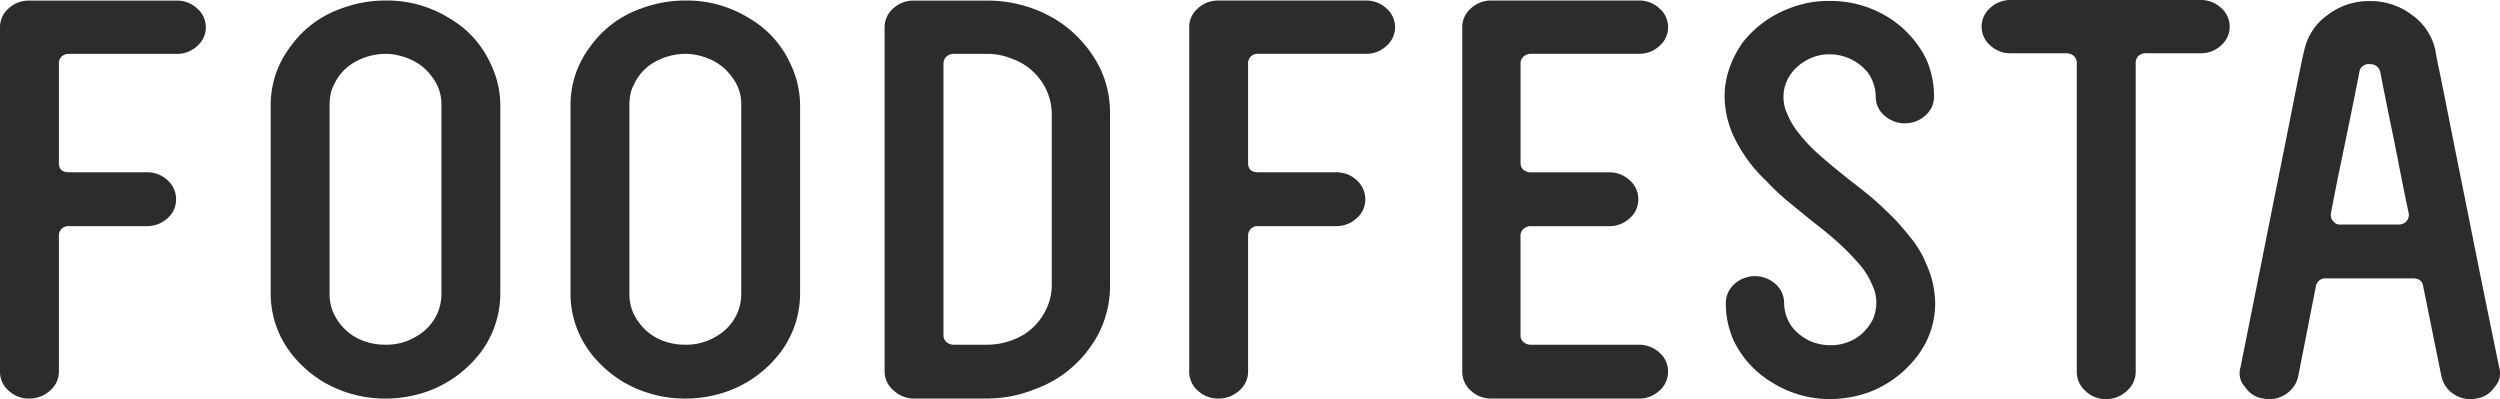
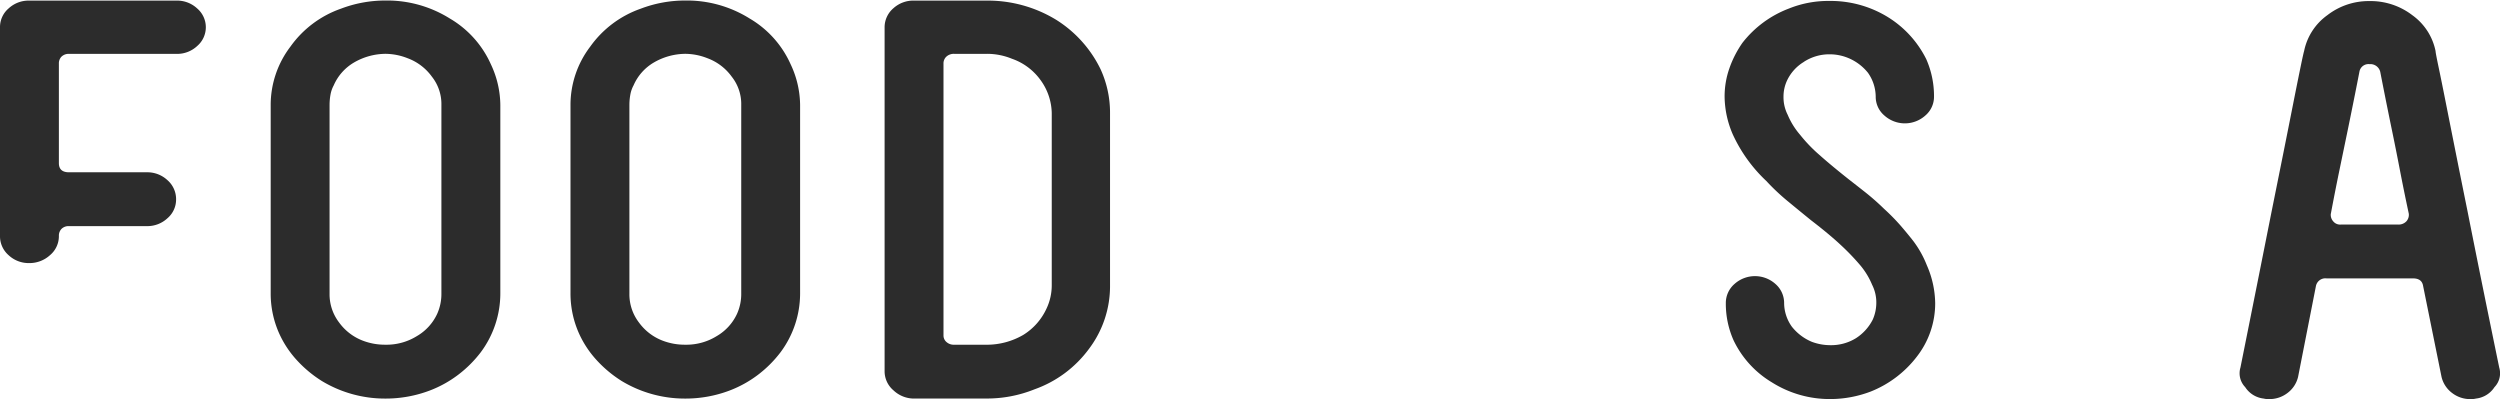
<svg xmlns="http://www.w3.org/2000/svg" width="244.634" height="39.054" viewBox="0 0 244.634 39.054">
  <g id="グループ_5954" data-name="グループ 5954" transform="translate(-1.339 -38.841)">
    <g id="グループ_6054" data-name="グループ 6054" transform="translate(0 2)">
-       <path id="パス_20783" data-name="パス 20783" d="M7.363,42.375a.948.948,0,0,0-.262.692V52.8c0,.6.329.9.991.9h7.625a2.88,2.88,0,0,1,2.008.771,2.464,2.464,0,0,1,.845,1.889,2.4,2.4,0,0,1-.845,1.836,2.876,2.876,0,0,1-2.008.772H8.092a.977.977,0,0,0-.729.265.948.948,0,0,0-.262.692V73.182a2.424,2.424,0,0,1-.873,1.888,2.977,2.977,0,0,1-2.037.772,2.874,2.874,0,0,1-2.009-.772,2.457,2.457,0,0,1-.843-1.888V39.5a2.4,2.4,0,0,1,.843-1.836A2.878,2.878,0,0,1,4.191,36.9H18.628a2.877,2.877,0,0,1,2.008.771,2.418,2.418,0,0,1,0,3.671,2.873,2.873,0,0,1-2.008.772H8.092a.978.978,0,0,0-.729.266" fill="#2c2c2c" />
+       <path id="パス_20783" data-name="パス 20783" d="M7.363,42.375a.948.948,0,0,0-.262.692V52.8c0,.6.329.9.991.9h7.625a2.88,2.88,0,0,1,2.008.771,2.464,2.464,0,0,1,.845,1.889,2.4,2.4,0,0,1-.845,1.836,2.876,2.876,0,0,1-2.008.772H8.092a.977.977,0,0,0-.729.265.948.948,0,0,0-.262.692a2.424,2.424,0,0,1-.873,1.888,2.977,2.977,0,0,1-2.037.772,2.874,2.874,0,0,1-2.009-.772,2.457,2.457,0,0,1-.843-1.888V39.5a2.4,2.4,0,0,1,.843-1.836A2.878,2.878,0,0,1,4.191,36.9H18.628a2.877,2.877,0,0,1,2.008.771,2.418,2.418,0,0,1,0,3.671,2.873,2.873,0,0,1-2.008.772H8.092a.978.978,0,0,0-.729.266" fill="#2c2c2c" />
      <path id="パス_20784" data-name="パス 20784" d="M32.773,74.085a11.736,11.736,0,0,1-2.387-2A9.842,9.842,0,0,1,28.7,69.563a9.518,9.518,0,0,1-.873-3.991V47.11a9.411,9.411,0,0,1,1.921-5.693,10.2,10.2,0,0,1,4.948-3.725,12.173,12.173,0,0,1,4.367-.8,11.566,11.566,0,0,1,6.287,1.756,9.826,9.826,0,0,1,4.016,4.469,9.491,9.491,0,0,1,.932,3.991V65.572a9.628,9.628,0,0,1-1.921,5.747A11.527,11.527,0,0,1,46.192,73.5a11.17,11.17,0,0,1-2.766,1.543,12.172,12.172,0,0,1-4.366.8,11.951,11.951,0,0,1-6.287-1.756m.815-8.513a4.529,4.529,0,0,0,.931,2.82A5.113,5.113,0,0,0,36.906,70.2a6.05,6.05,0,0,0,2.154.372,5.628,5.628,0,0,0,3.086-.851,4.879,4.879,0,0,0,1.978-2.181,4.731,4.731,0,0,0,.408-1.969V47.11a4.315,4.315,0,0,0-.931-2.767,5.121,5.121,0,0,0-2.387-1.809,5.978,5.978,0,0,0-2.154-.426,6.221,6.221,0,0,0-3.085.852,4.818,4.818,0,0,0-1.98,2.234,3.02,3.02,0,0,0-.32.931,5.709,5.709,0,0,0-.087.985Z" fill="#2c2c2c" />
      <path id="パス_20785" data-name="パス 20785" d="M62.113,74.085a11.736,11.736,0,0,1-2.387-2,9.842,9.842,0,0,1-1.689-2.527,9.518,9.518,0,0,1-.873-3.991V47.11a9.411,9.411,0,0,1,1.921-5.693,10.2,10.2,0,0,1,4.948-3.725,12.173,12.173,0,0,1,4.367-.8,11.566,11.566,0,0,1,6.287,1.756A9.826,9.826,0,0,1,78.7,43.119a9.491,9.491,0,0,1,.932,3.991V65.572a9.628,9.628,0,0,1-1.921,5.747A11.527,11.527,0,0,1,75.532,73.5a11.17,11.17,0,0,1-2.766,1.543,12.172,12.172,0,0,1-4.366.8,11.951,11.951,0,0,1-6.287-1.756m.815-8.513a4.529,4.529,0,0,0,.931,2.82A5.113,5.113,0,0,0,66.246,70.2a6.05,6.05,0,0,0,2.154.372,5.628,5.628,0,0,0,3.086-.851,4.879,4.879,0,0,0,1.978-2.181,4.731,4.731,0,0,0,.408-1.969V47.11a4.315,4.315,0,0,0-.931-2.767,5.121,5.121,0,0,0-2.387-1.809,5.978,5.978,0,0,0-2.154-.426,6.221,6.221,0,0,0-3.085.852,4.818,4.818,0,0,0-1.98,2.234,3.02,3.02,0,0,0-.32.931,5.709,5.709,0,0,0-.087.985Z" fill="#2c2c2c" />
      <path id="パス_20786" data-name="パス 20786" d="M90.81,75.842a2.924,2.924,0,0,1-2.037-.8,2.451,2.451,0,0,1-.873-1.862V39.5a2.452,2.452,0,0,1,.873-1.862A2.9,2.9,0,0,1,90.81,36.9h7.1a12.835,12.835,0,0,1,6.753,1.862,11.751,11.751,0,0,1,4.365,4.842,10.179,10.179,0,0,1,.932,4.31V64.775a10.168,10.168,0,0,1-2.037,6.172,11.308,11.308,0,0,1-5.356,3.991,12.476,12.476,0,0,1-4.657.9Zm2.853-6.172a.833.833,0,0,0,.291.638,1.075,1.075,0,0,0,.757.266h3.2a7.1,7.1,0,0,0,3.551-.957,5.923,5.923,0,0,0,2.27-2.554,5.324,5.324,0,0,0,.524-2.288V47.909a5.652,5.652,0,0,0-1.106-3.246,5.786,5.786,0,0,0-2.795-2.075,6.368,6.368,0,0,0-2.444-.479h-3.2a1.079,1.079,0,0,0-.757.266.9.9,0,0,0-.291.692Z" fill="#2c2c2c" />
-       <path id="パス_20787" data-name="パス 20787" d="M123.731,42.375a.948.948,0,0,0-.262.692V52.8c0,.6.329.9.991.9h7.625a2.88,2.88,0,0,1,2.008.771,2.464,2.464,0,0,1,.845,1.889,2.4,2.4,0,0,1-.845,1.836,2.876,2.876,0,0,1-2.008.772H124.46a.977.977,0,0,0-.729.265.948.948,0,0,0-.262.692V73.182a2.424,2.424,0,0,1-.873,1.888,2.977,2.977,0,0,1-2.037.772,2.874,2.874,0,0,1-2.009-.772,2.457,2.457,0,0,1-.843-1.888V39.5a2.4,2.4,0,0,1,.843-1.836,2.878,2.878,0,0,1,2.009-.771H135a2.877,2.877,0,0,1,2.008.771,2.418,2.418,0,0,1,0,3.671,2.873,2.873,0,0,1-2.008.772H124.46a.978.978,0,0,0-.729.266" fill="#2c2c2c" />
-       <path id="パス_20788" data-name="パス 20788" d="M150.422,42.375a.892.892,0,0,0-.291.692V52.8a.812.812,0,0,0,.291.666,1.152,1.152,0,0,0,.757.239H158.8a2.883,2.883,0,0,1,2.008.771,2.466,2.466,0,0,1,.844,1.889,2.407,2.407,0,0,1-.844,1.836,2.88,2.88,0,0,1-2.008.772h-7.626a1.075,1.075,0,0,0-.757.265.892.892,0,0,0-.291.692V69.67a.831.831,0,0,0,.291.638,1.071,1.071,0,0,0,.757.266h10.536a2.882,2.882,0,0,1,2.009.772,2.411,2.411,0,0,1,.844,1.836,2.464,2.464,0,0,1-.844,1.888,2.878,2.878,0,0,1-2.009.772H147.278a2.87,2.87,0,0,1-2.008-.772,2.454,2.454,0,0,1-.844-1.888V39.5a2.4,2.4,0,0,1,.844-1.836,2.873,2.873,0,0,1,2.008-.771h14.437a2.881,2.881,0,0,1,2.009.771,2.418,2.418,0,0,1,0,3.671,2.878,2.878,0,0,1-2.009.772H151.179a1.076,1.076,0,0,0-.757.266" fill="#2c2c2c" />
      <path id="パス_20789" data-name="パス 20789" d="M177.84,42.907a4.227,4.227,0,0,0-1.63,1.809,3.727,3.727,0,0,0-.349,1.6,3.79,3.79,0,0,0,.408,1.756,7.371,7.371,0,0,0,1.222,1.968,14.58,14.58,0,0,0,1.863,1.942q1.164,1.038,2.911,2.421.756.587,1.659,1.3a23.63,23.63,0,0,1,1.775,1.57,20.281,20.281,0,0,1,1.6,1.622q.667.772,1.252,1.517a9.985,9.985,0,0,1,1.339,2.394,9.488,9.488,0,0,1,.814,3.725,8.479,8.479,0,0,1-1.8,5.214,10.632,10.632,0,0,1-4.483,3.4,11.163,11.163,0,0,1-3.958.745,10.606,10.606,0,0,1-5.764-1.65,9.624,9.624,0,0,1-3.725-4.1,8.8,8.8,0,0,1-.757-3.618,2.458,2.458,0,0,1,.844-1.889,3,3,0,0,1,4.017,0,2.462,2.462,0,0,1,.844,1.889,4.028,4.028,0,0,0,.757,2.287,4.9,4.9,0,0,0,1.979,1.49,5.213,5.213,0,0,0,1.805.319,4.623,4.623,0,0,0,2.5-.691,4.68,4.68,0,0,0,1.63-1.809,4.076,4.076,0,0,0,.35-1.65,3.806,3.806,0,0,0-.409-1.756,7.333,7.333,0,0,0-1.164-1.915,22.99,22.99,0,0,0-1.891-1.969q-1.136-1.064-2.94-2.447-1.107-.9-2.242-1.836a21.466,21.466,0,0,1-2.124-2,14.6,14.6,0,0,1-3.261-4.523,9.462,9.462,0,0,1-.814-3.724,8.275,8.275,0,0,1,.466-2.767,10.261,10.261,0,0,1,1.28-2.5,10.442,10.442,0,0,1,4.541-3.352,10.262,10.262,0,0,1,3.958-.745,10.676,10.676,0,0,1,5.764,1.6,10.146,10.146,0,0,1,3.725,4.1,8.948,8.948,0,0,1,.757,3.671,2.407,2.407,0,0,1-.844,1.836,3,3,0,0,1-4.016,0,2.4,2.4,0,0,1-.845-1.836,4.116,4.116,0,0,0-.757-2.341,4.862,4.862,0,0,0-2.037-1.49,4.747,4.747,0,0,0-1.747-.319,4.555,4.555,0,0,0-2.5.745" fill="#2c2c2c" />
-       <path id="パス_20790" data-name="パス 20790" d="M207.413,75.895a2.824,2.824,0,0,1-2.009-.8,2.485,2.485,0,0,1-.844-1.862V43.014a.894.894,0,0,0-.291-.692,1.082,1.082,0,0,0-.756-.266H198.1a2.871,2.871,0,0,1-2.009-.772,2.418,2.418,0,0,1,0-3.671,2.875,2.875,0,0,1,2.009-.772h18.57a2.88,2.88,0,0,1,2.008.772,2.418,2.418,0,0,1,0,3.671,2.875,2.875,0,0,1-2.008.772h-5.356a.977.977,0,0,0-.728.266.946.946,0,0,0-.262.692V73.235a2.451,2.451,0,0,1-.873,1.862,2.926,2.926,0,0,1-2.037.8" fill="#2c2c2c" />
      <path id="パス_20791" data-name="パス 20791" d="M222.84,75.841a2.479,2.479,0,0,1-1.8-1.117,1.947,1.947,0,0,1-.466-1.915q1.688-8.406,3.028-15.164.579-2.873,1.134-5.64t.99-4.975q.437-2.207.728-3.618t.349-1.57a5.707,5.707,0,0,1,2.27-3.511,6.611,6.611,0,0,1,4.133-1.384,6.7,6.7,0,0,1,4.192,1.384,5.707,5.707,0,0,1,2.27,3.511q0,.161.291,1.543t.728,3.592q.438,2.208.99,4.975t1.135,5.639q1.338,6.759,3.086,15.218a1.954,1.954,0,0,1-.466,1.915,2.484,2.484,0,0,1-1.805,1.117,1.9,1.9,0,0,1-.524.054,2.894,2.894,0,0,1-1.833-.612,2.758,2.758,0,0,1-1.02-1.57l-1.8-8.885q-.117-.746-.989-.745H229.01a.942.942,0,0,0-1.048.745l-1.746,8.885a2.761,2.761,0,0,1-1.019,1.57,2.9,2.9,0,0,1-1.834.612,1.892,1.892,0,0,1-.523-.054m6.578-18.09a.948.948,0,0,0,.232.745.873.873,0,0,0,.757.319H236a1.048,1.048,0,0,0,.815-.319.953.953,0,0,0,.233-.745q-.468-2.181-.873-4.283t-.786-3.937q-.379-1.836-.67-3.3t-.466-2.368a.994.994,0,0,0-1.048-.745.9.9,0,0,0-.989.745q-.174.906-.466,2.368t-.669,3.3q-.379,1.835-.815,3.937t-.844,4.283" fill="#2c2c2c" />
    </g>
  </g>
</svg>